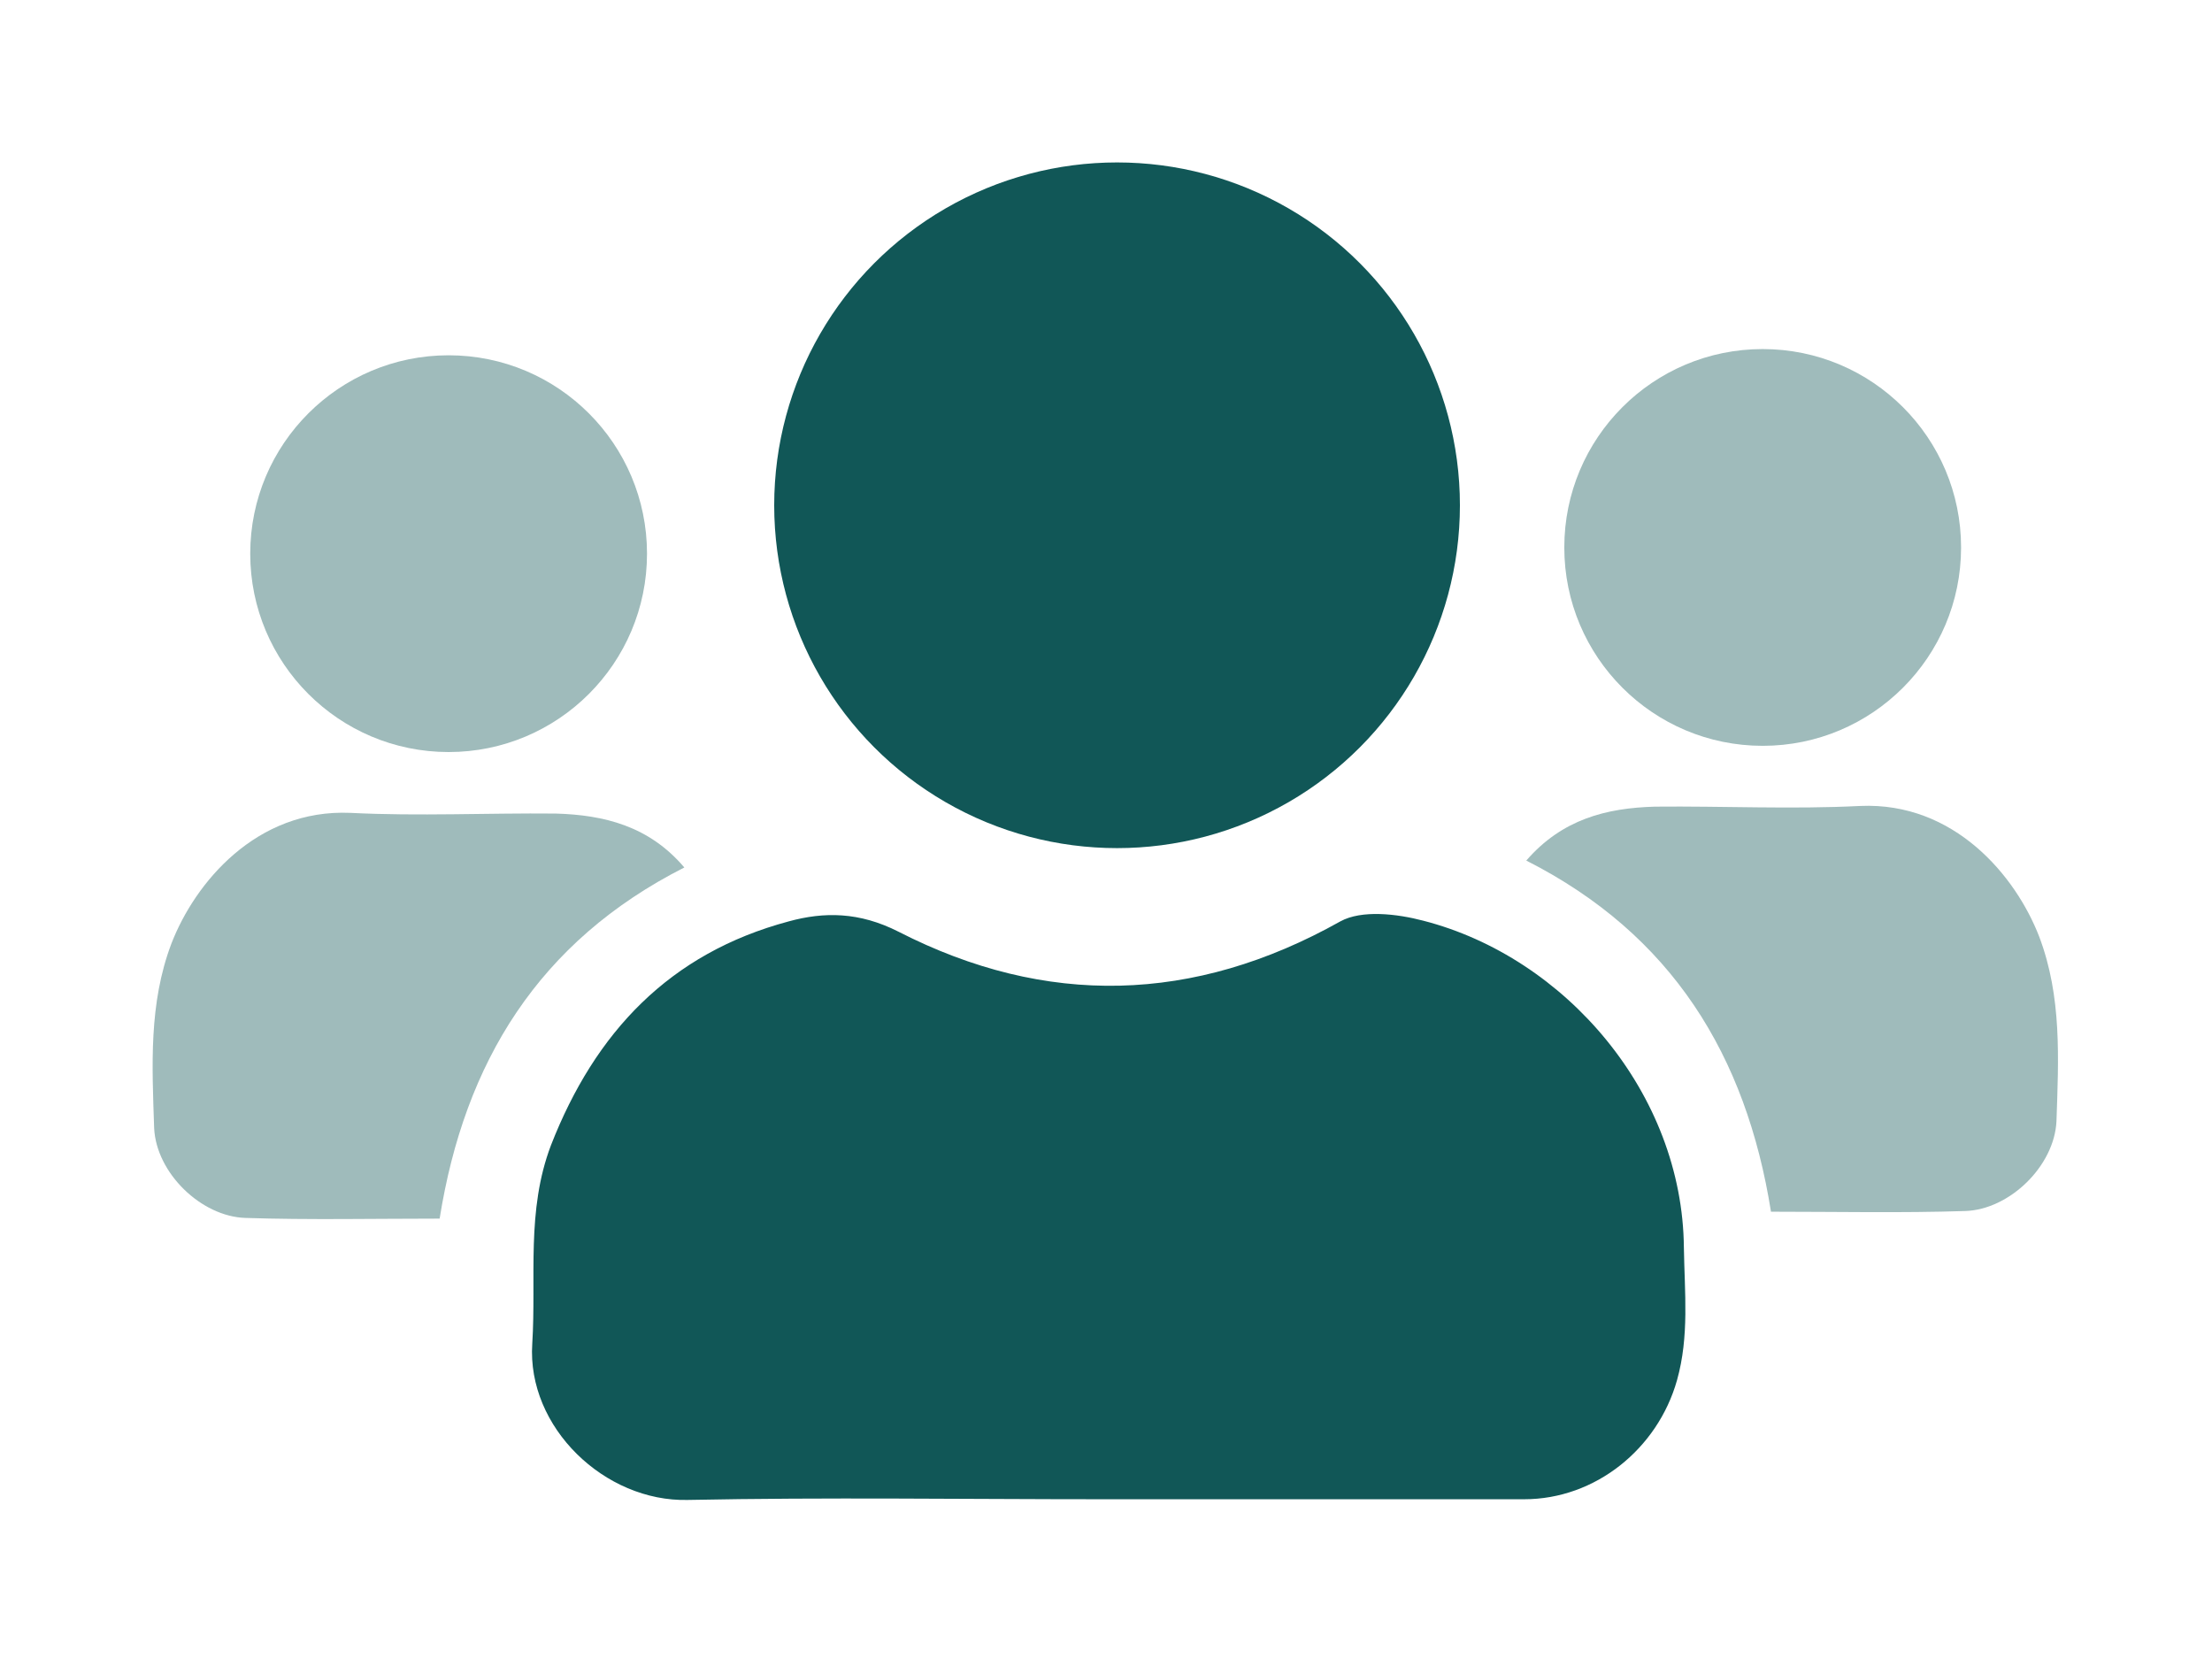
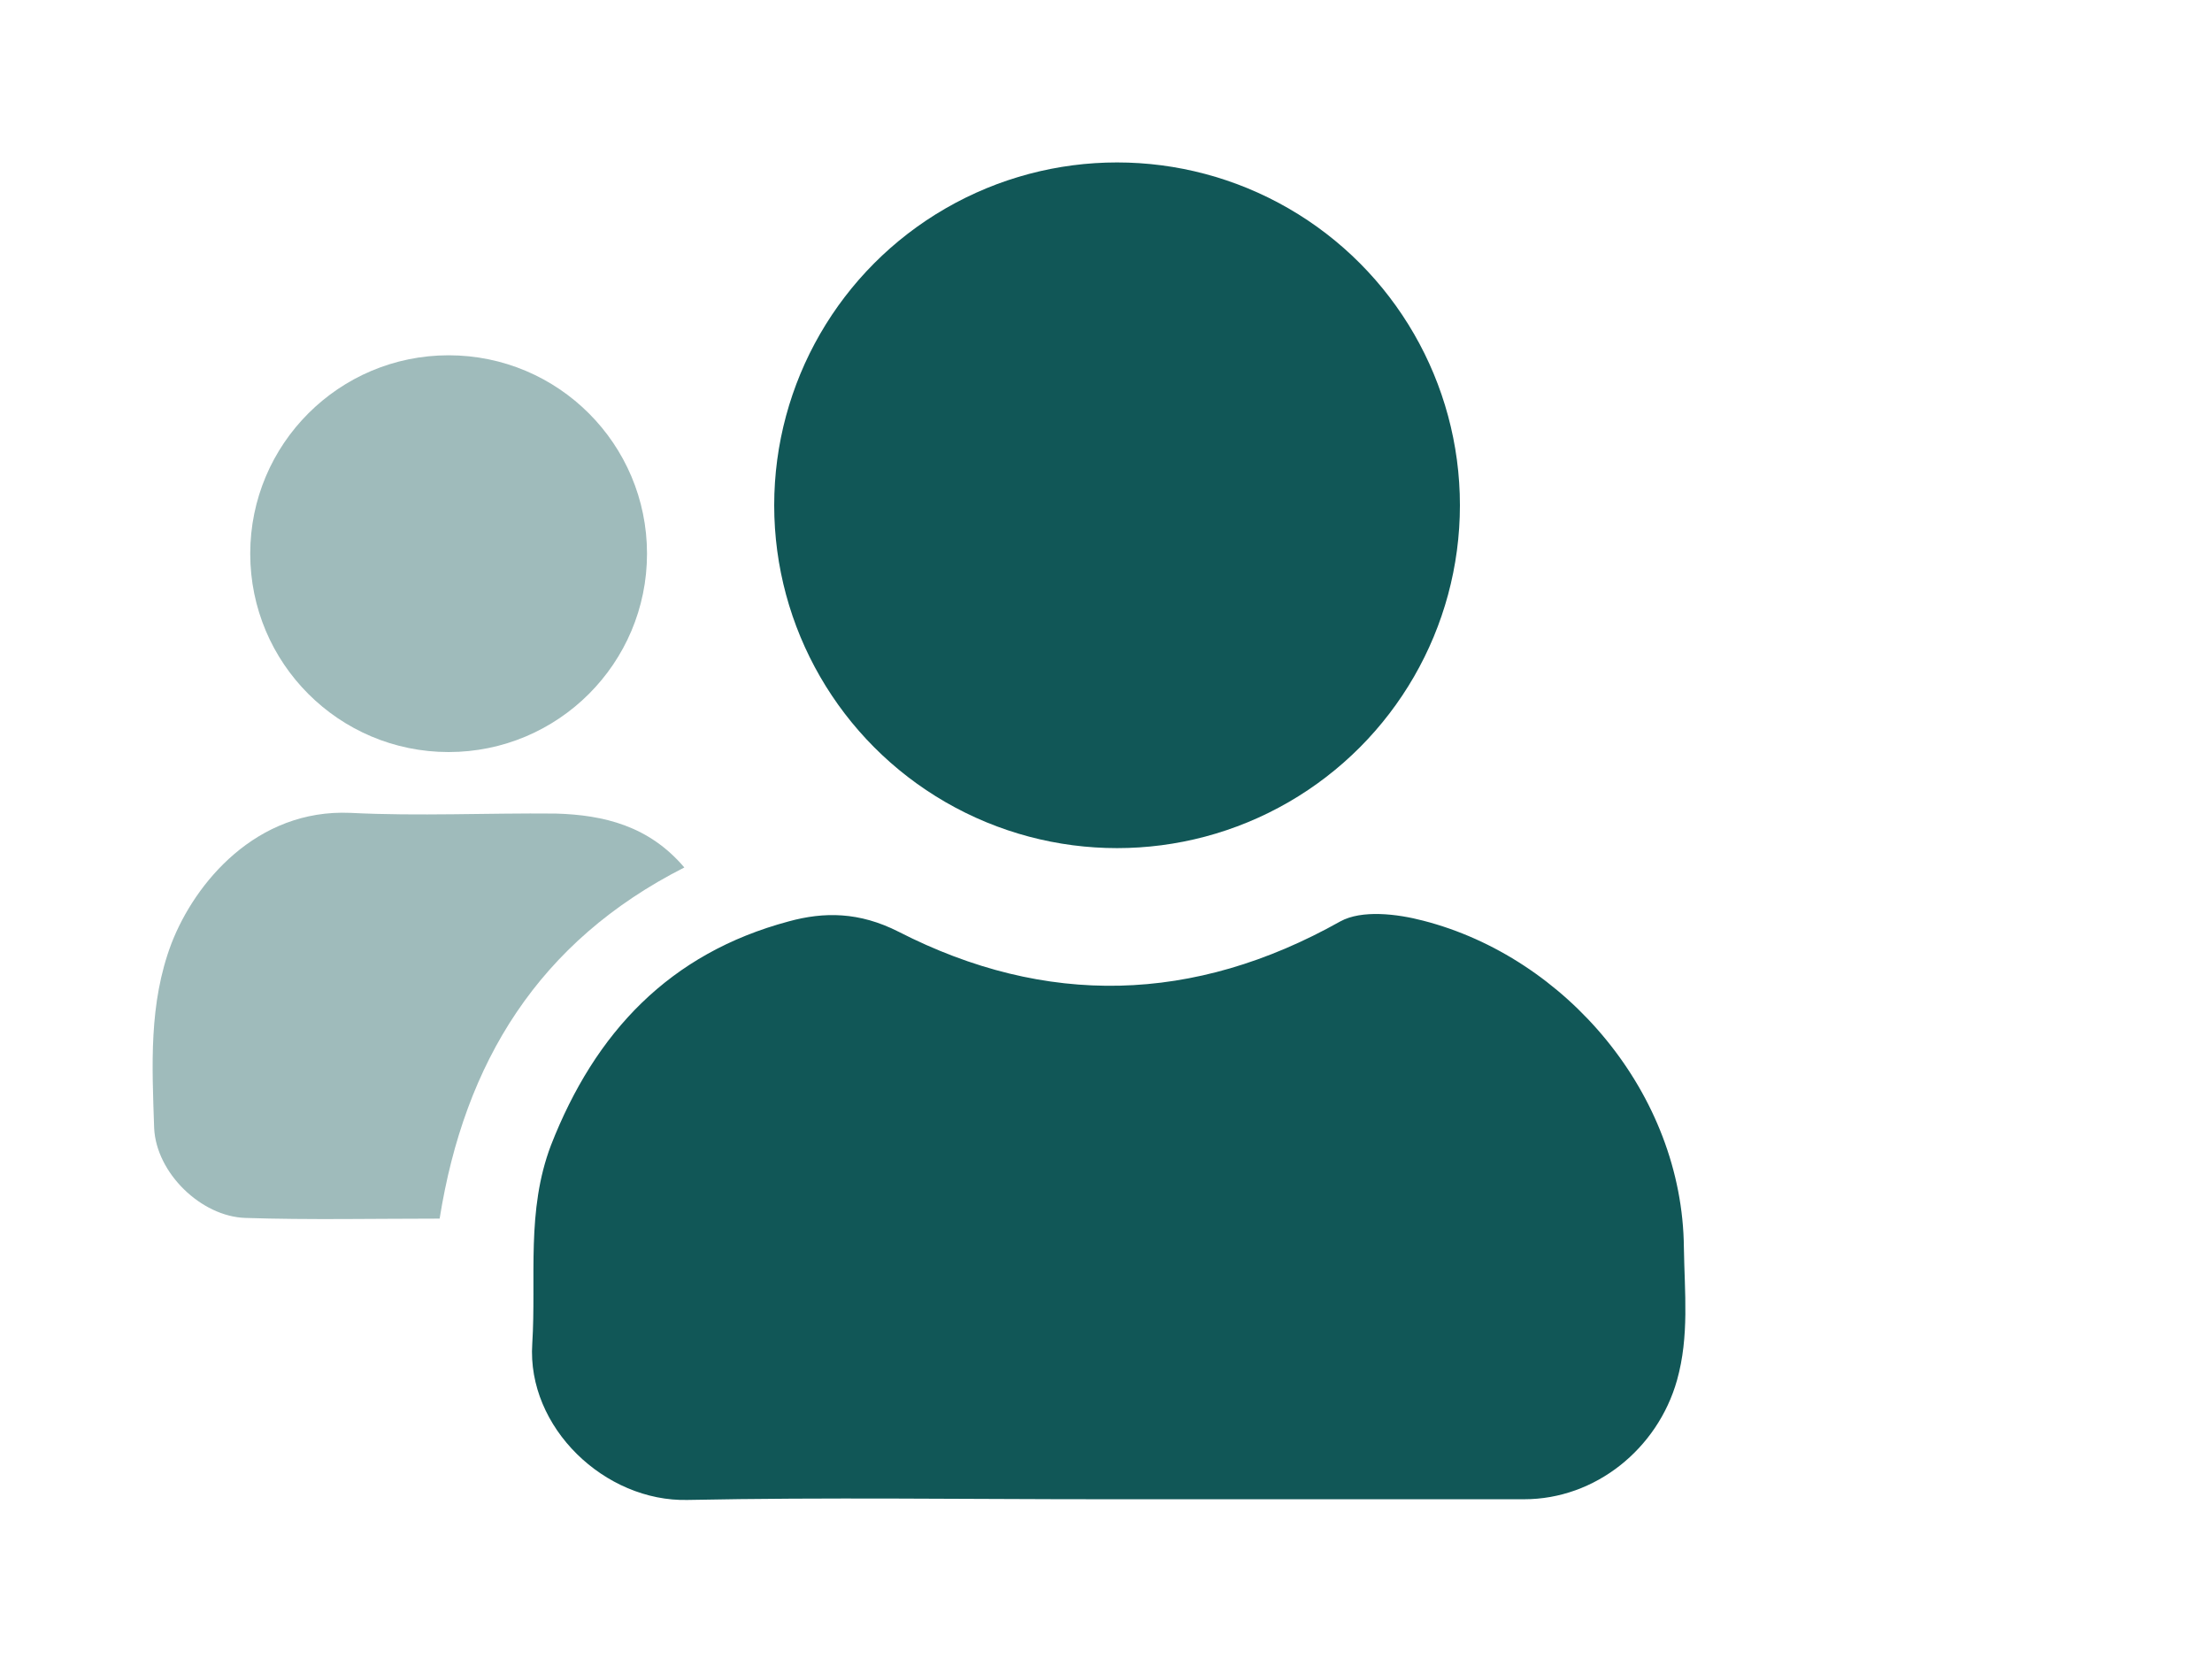
<svg xmlns="http://www.w3.org/2000/svg" version="1.1" id="Layer_1" x="0px" y="0px" viewBox="0 0 320 241" style="enable-background:new 0 0 320 241;" xml:space="preserve">
  <style type="text/css">
	.st0{fill:#115757;}
	.st1{fill:#9FBBBB;}
</style>
  <path class="st0" d="M159.5,216.9c-20,0-40-0.3-60,0.1c-12,0.3-23.3-10.5-22.5-22.6c0.6-9.6-0.9-19.2,2.7-28.7  c6.4-16.4,17.2-27.8,34.4-32.4c5.1-1.4,10.2-1.4,15.9,1.5c21.3,10.9,42.7,10.4,63.9-1.5c3.1-1.7,8.2-1.1,12-0.1  c20.6,5.3,37.5,25,37.7,47.3c0.1,6.5,0.8,12.8-1,19.2c-2.8,9.9-11.8,17.2-22.1,17.2C200.2,216.9,179.9,216.9,159.5,216.9z" />
  <path class="st1" d="M99,125.5c-21.1,10.7-31.8,28.2-35.4,50.8c-9.6,0-18.9,0.2-28.1-0.1c-6.4-0.2-12.9-6.5-13.2-13  c-0.3-9-0.8-18,2.5-26.7c3.4-8.8,12.3-19.5,25.9-18.9c9.9,0.5,19.8,0,29.7,0.1C87.4,117.9,93.9,119.5,99,125.5z" />
-   <path class="st1" d="M220.8,124.5c21.1,10.7,31.8,28.2,35.4,50.8c9.6,0,18.9,0.2,28.1-0.1c6.4-0.2,12.9-6.5,13.2-13  c0.3-9,0.8-18-2.5-26.7c-3.4-8.8-12.3-19.5-25.9-18.9c-9.9,0.5-19.8,0-29.7,0.1C232.4,116.9,226,118.5,220.8,124.5z" />
  <circle class="st0" cx="161.6" cy="73.1" r="49.6" />
  <circle class="st1" cx="64.9" cy="80.1" r="28.7" />
-   <circle class="st1" cx="255" cy="79.2" r="28.7" />
</svg>